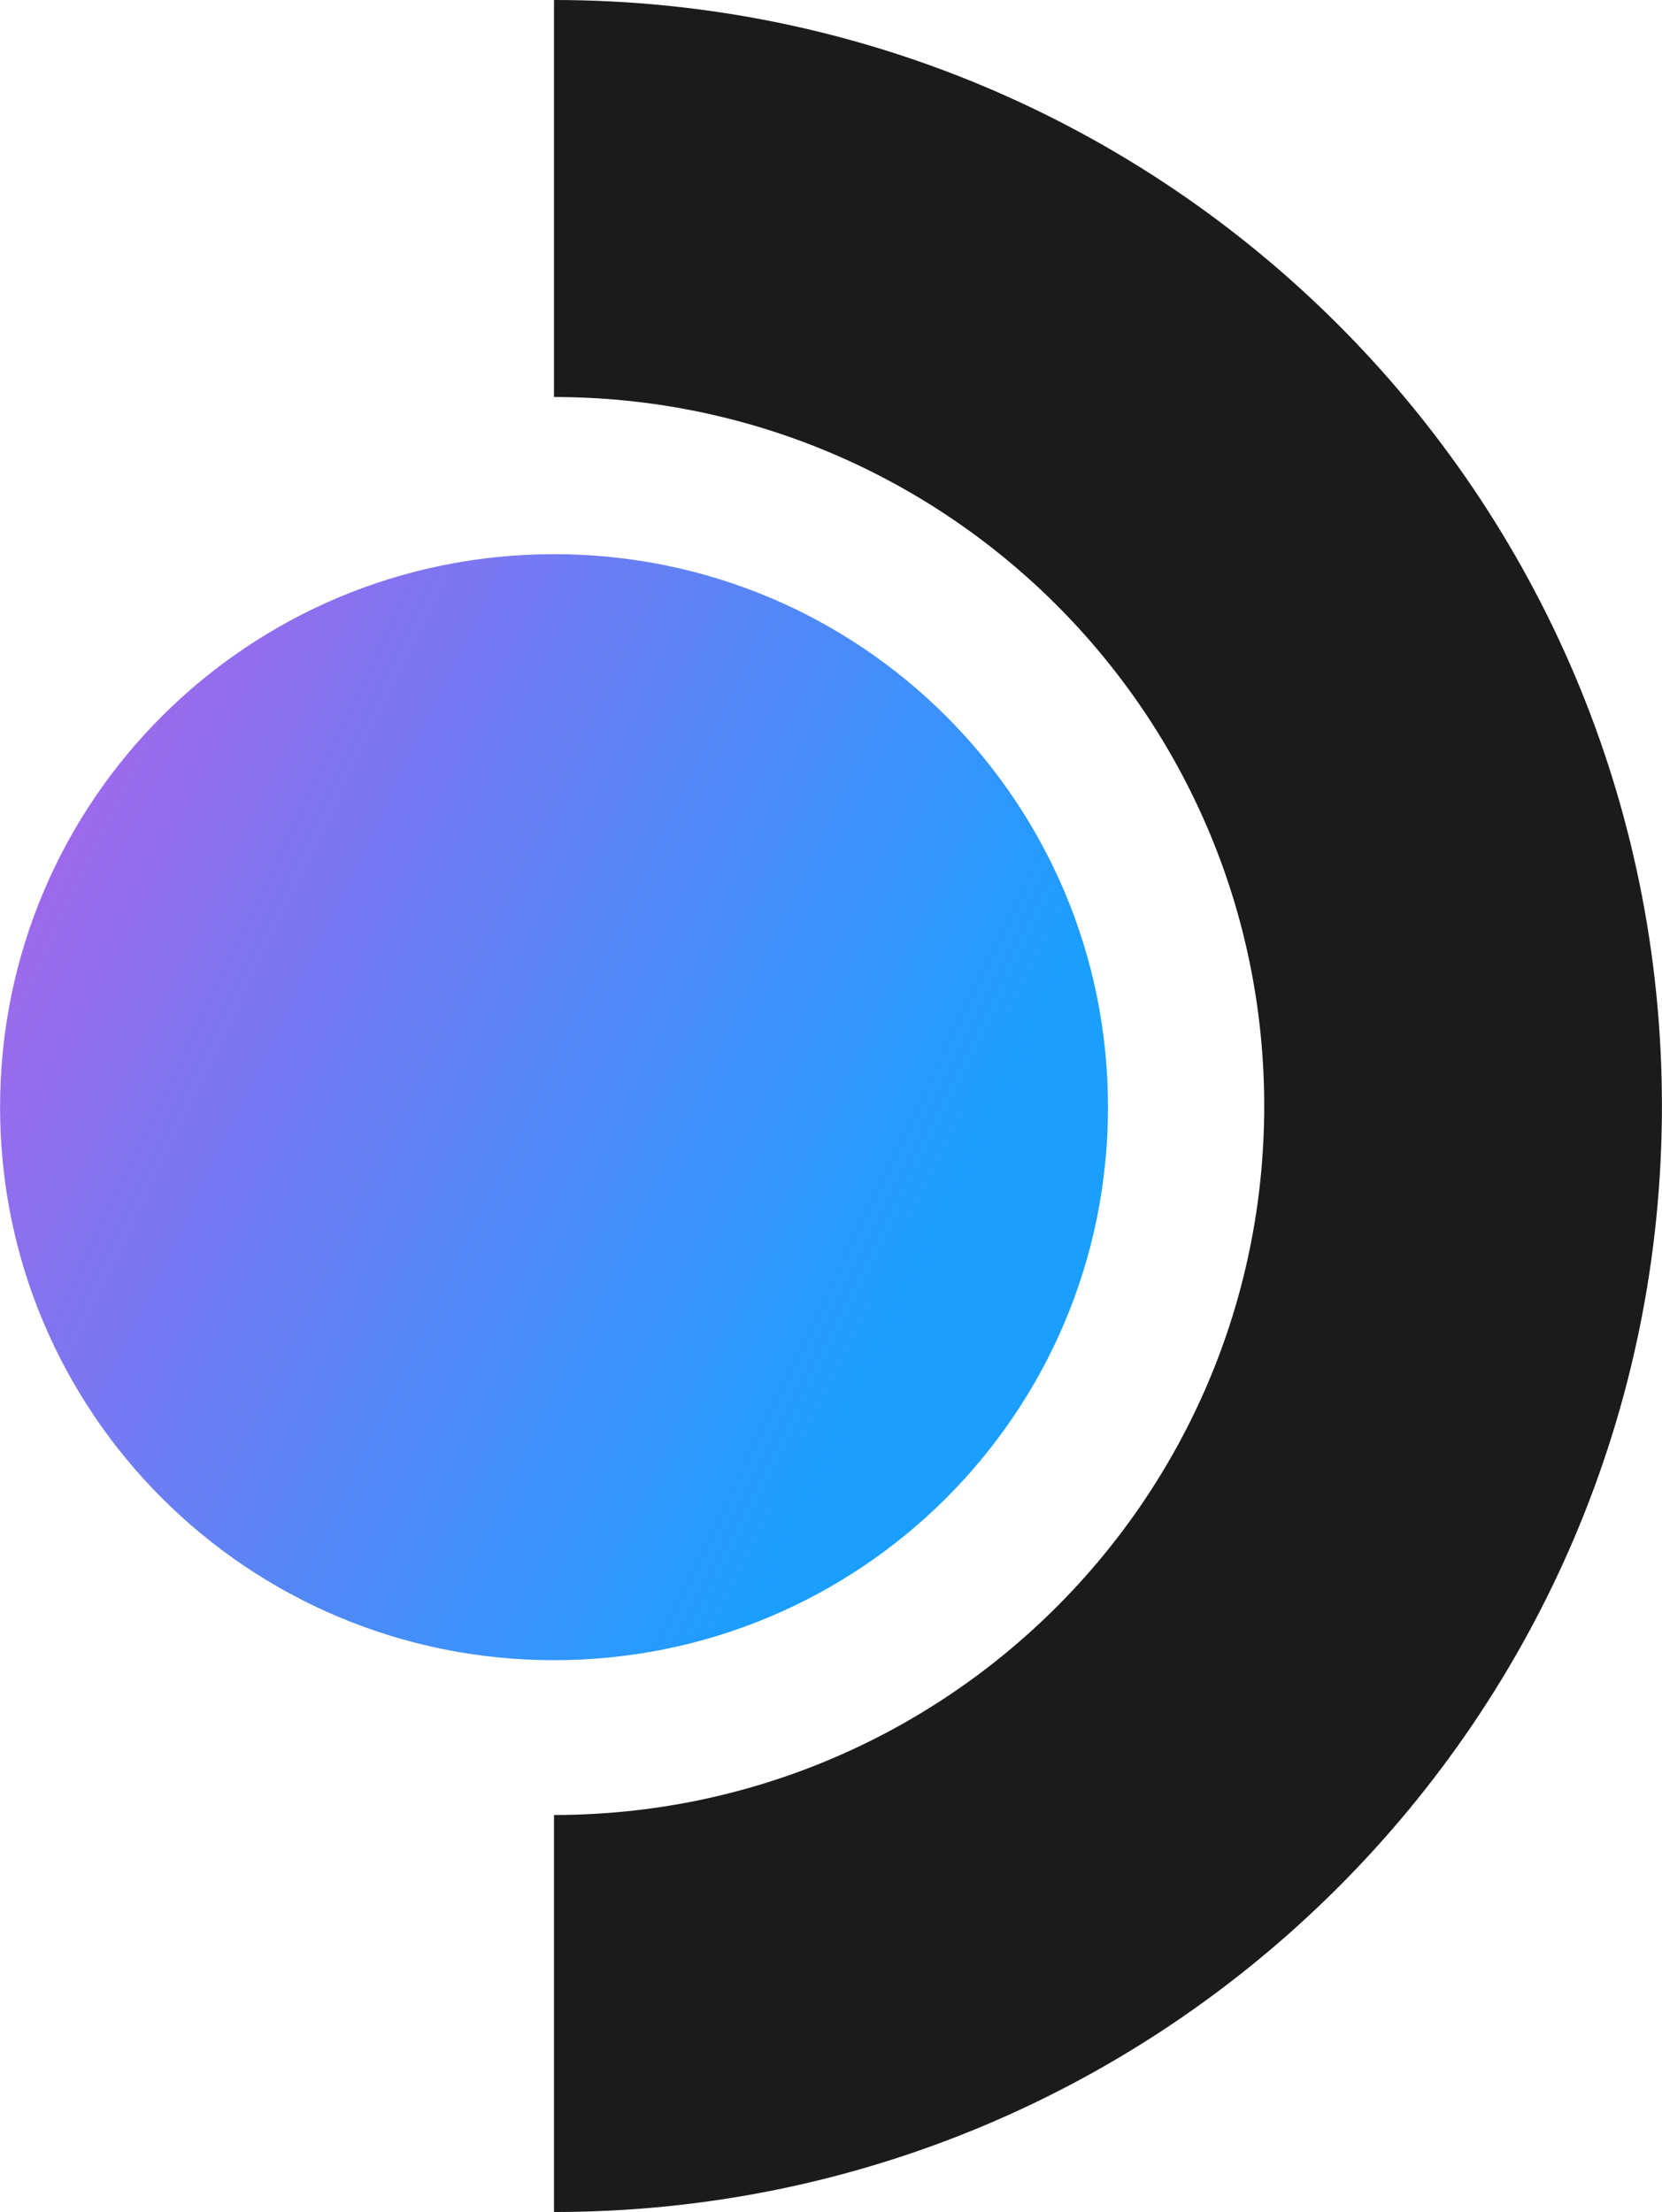
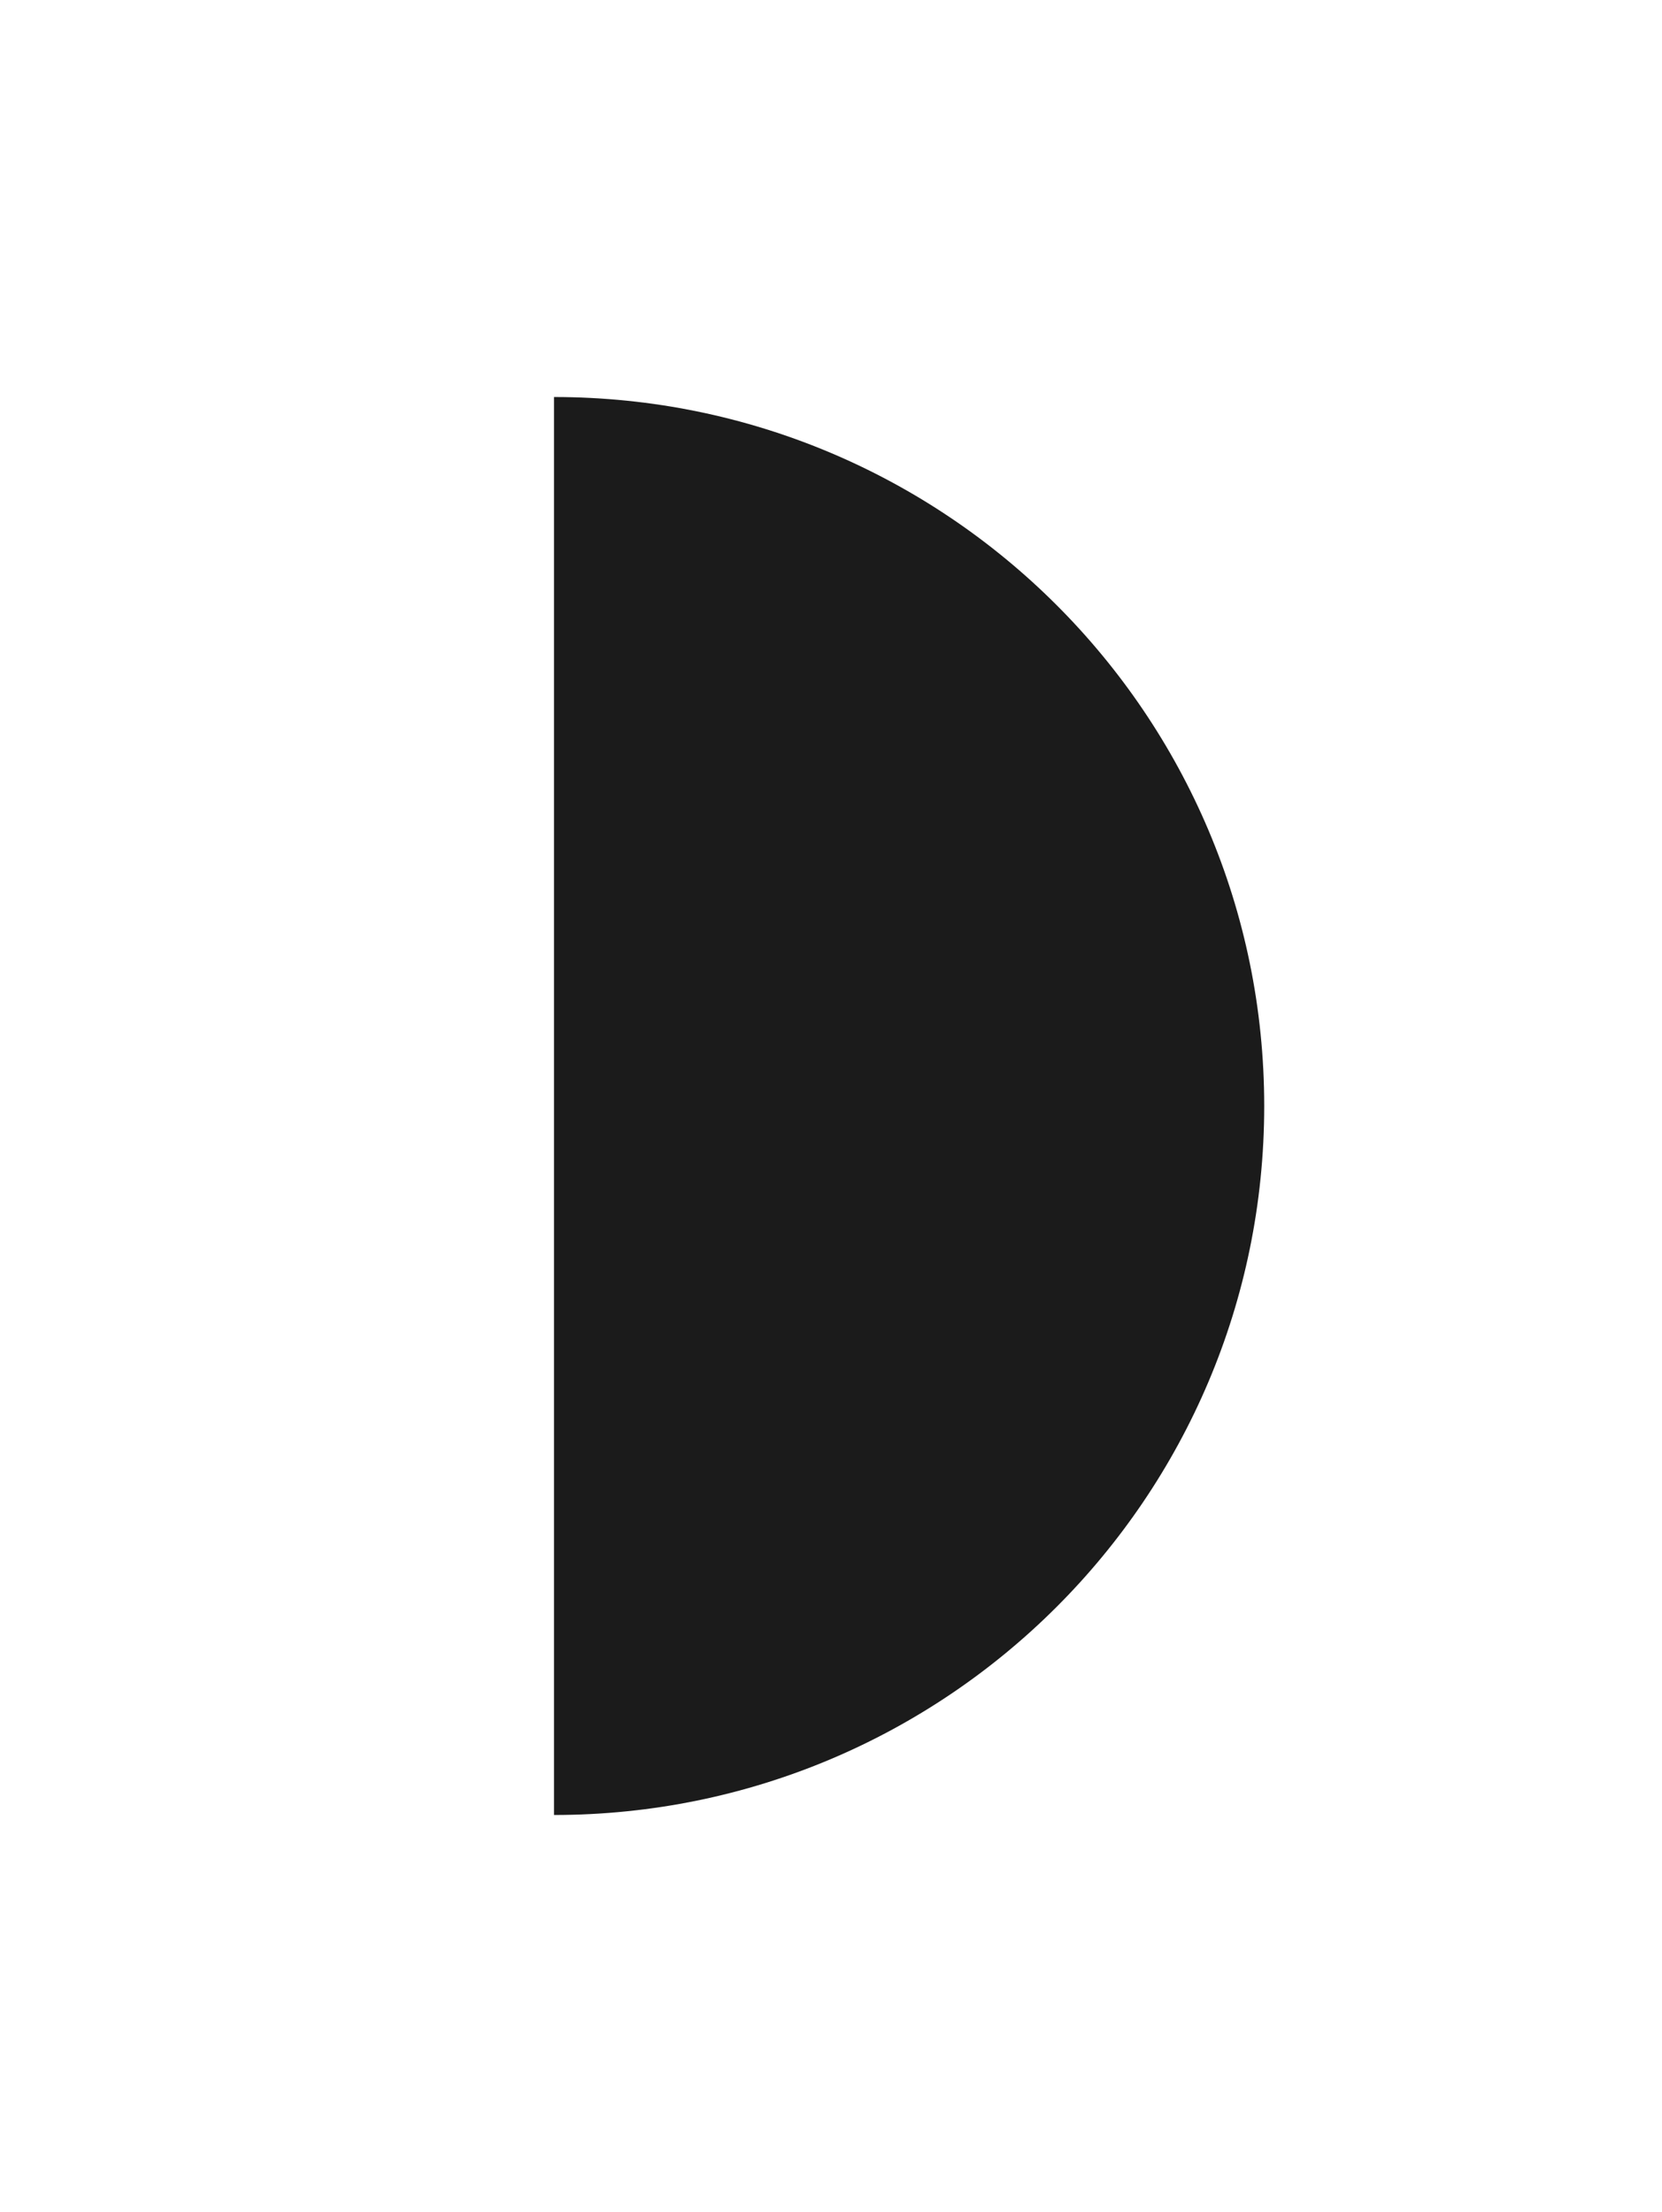
<svg xmlns="http://www.w3.org/2000/svg" viewBox="0 0 600.75 799.79" width="1878" height="2500">
  <linearGradient id="a" gradientUnits="userSpaceOnUse" x1="-154.087" x2="316.283" y1="274.041" y2="501.116">
    <stop offset=".107" stop-color="#c957e6" />
    <stop offset="1" stop-color="#1a9fff" />
  </linearGradient>
-   <path d="M200.25 600.27C89.51 600.27 0 510.89 0 400.32s89.51-199.95 200.25-199.95 200.26 89.38 200.26 199.95-89.52 199.95-200.26 199.95z" fill="url(#a)" />
-   <path d="M456.98 399.89c0-141.57-114.95-256.34-256.74-256.34V0c221.2 0 400.51 179.04 400.51 399.89 0 220.86-179.31 399.9-400.51 399.9V656.24c141.79 0 256.74-114.77 256.74-256.35z" fill="#1b1b1b" />
+   <path d="M456.98 399.89c0-141.57-114.95-256.34-256.74-256.34V0V656.24c141.79 0 256.74-114.77 256.74-256.35z" fill="#1b1b1b" />
</svg>